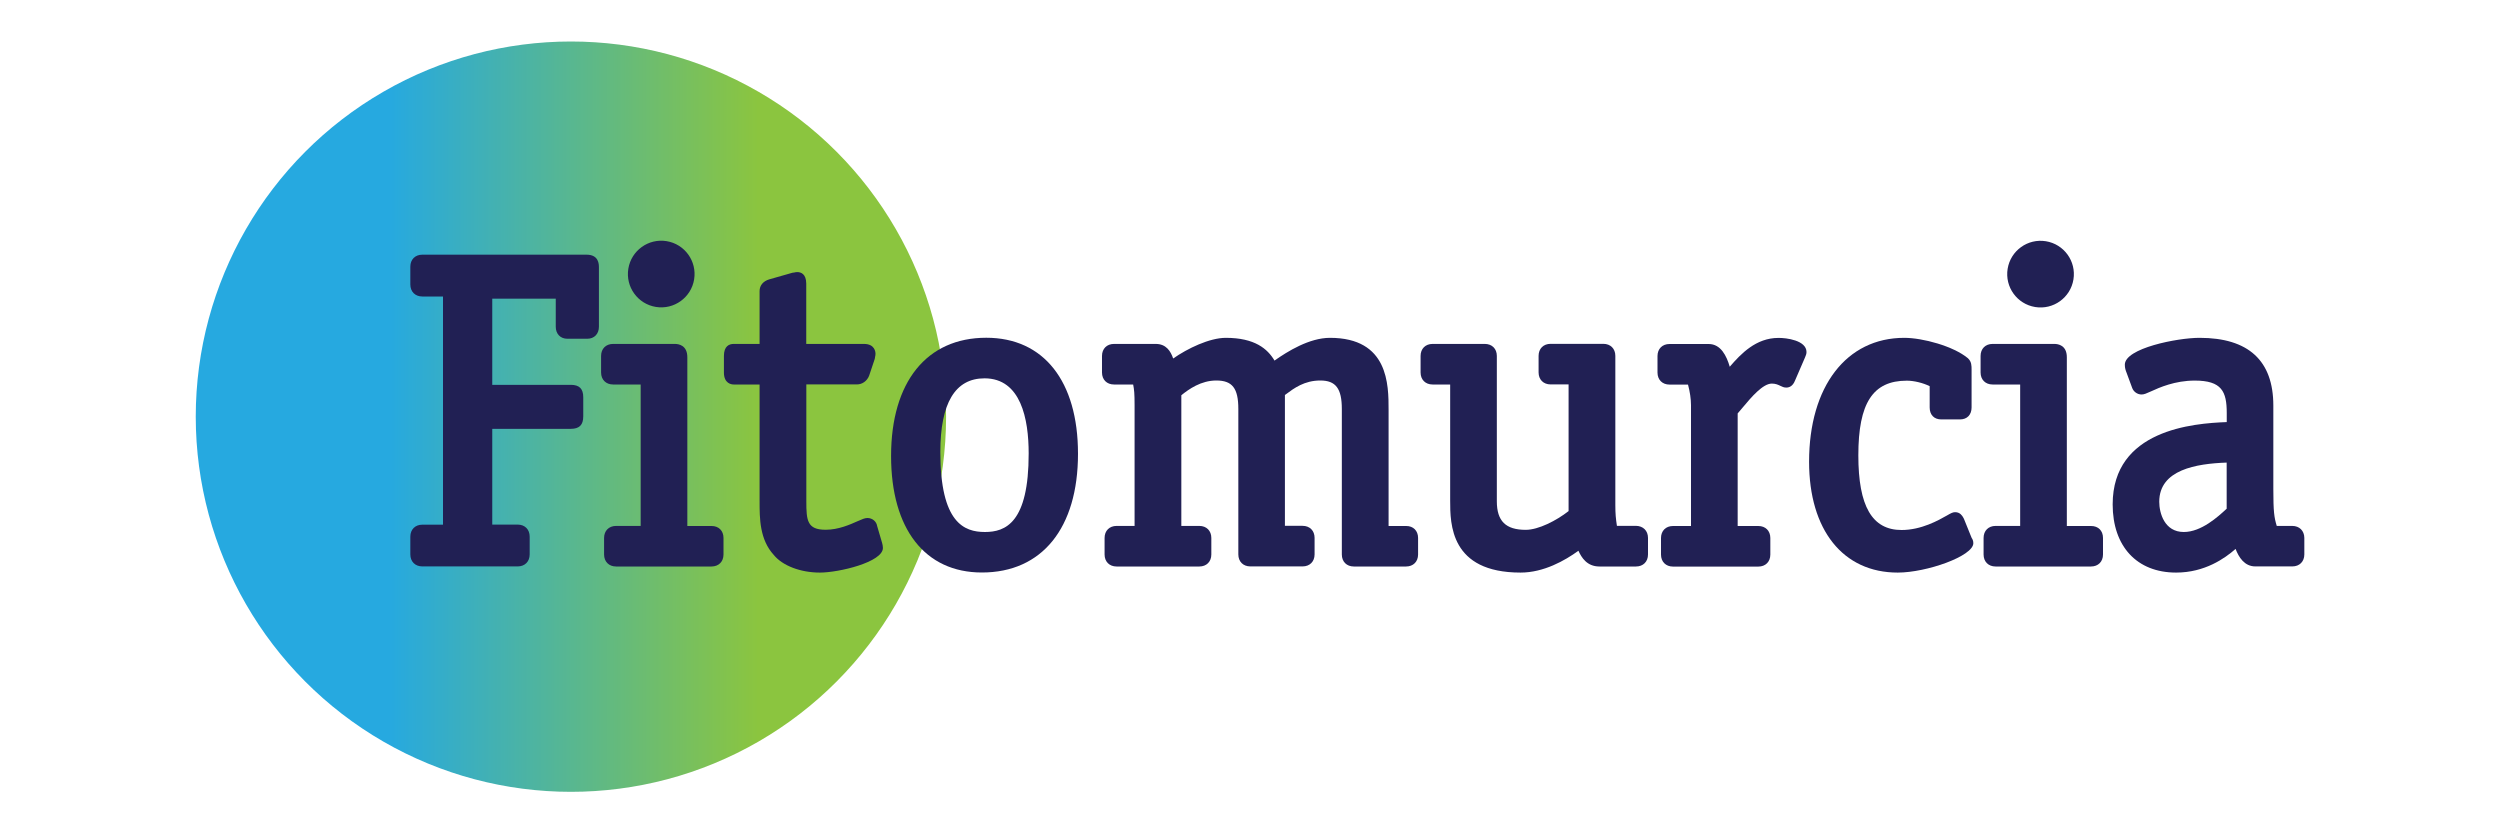
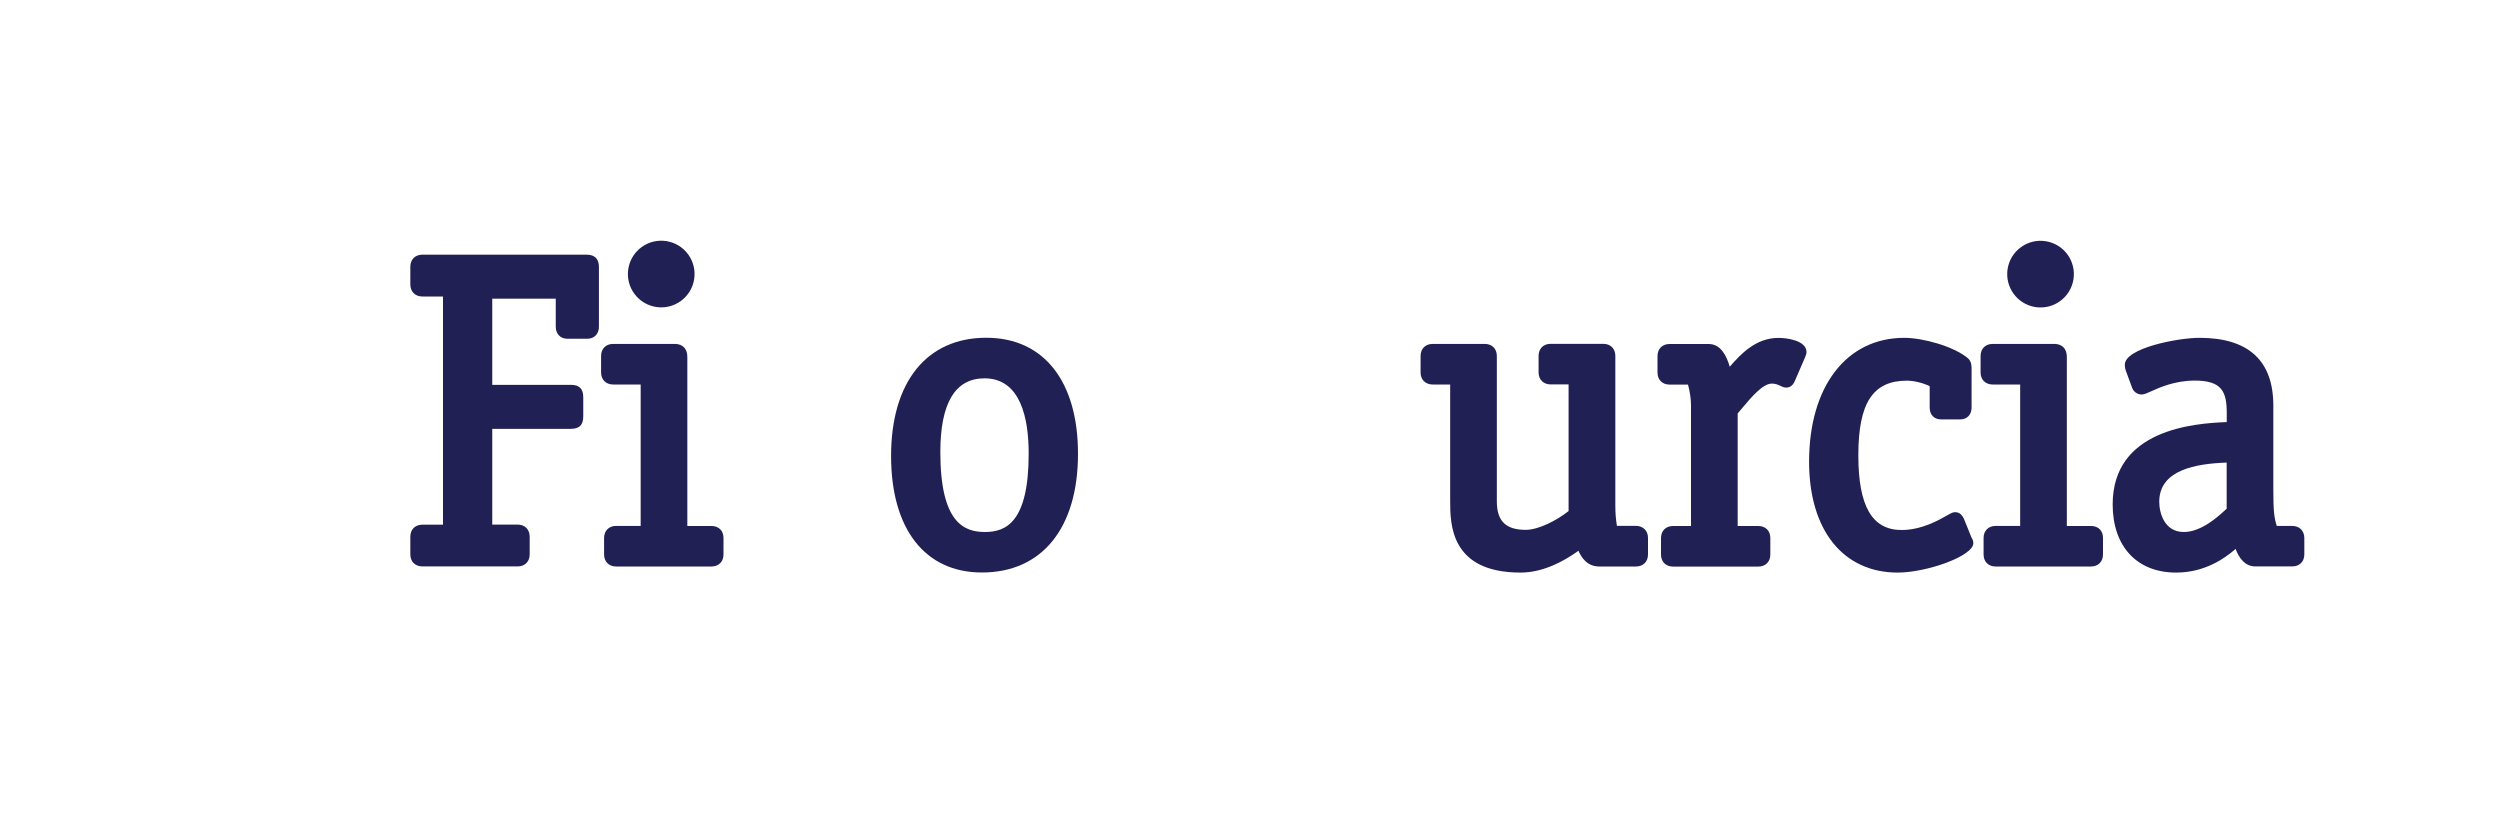
<svg xmlns="http://www.w3.org/2000/svg" version="1.1" x="0px" y="0px" width="300px" height="100px" viewBox="0 0 300 100" enable-background="new 0 0 300 100" xml:space="preserve">
  <g id="Layer_1">
</g>
  <g id="Layer_2">
    <g>
      <linearGradient id="SVGID_1_" gradientUnits="userSpaceOnUse" x1="23.49" y1="50" x2="113.532" y2="50">
        <stop offset="0.257" style="stop-color:#26A9E0" />
        <stop offset="0.75" style="stop-color:#8BC53F" />
      </linearGradient>
-       <circle fill="url(#SVGID_1_)" cx="68.51" cy="50" r="45.02" />
      <g>
        <g>
          <path fill="#212054" d="M71.87,32.1v7.11c0,0.86-0.56,1.44-1.39,1.44h-2.4c-0.83,0-1.39-0.58-1.39-1.44v-3.37h-7.62v10.34h9.43      c1.02,0,1.49,0.47,1.49,1.49v2.3c0,1.02-0.47,1.49-1.49,1.49h-9.43v11.49h3.05c0.86,0,1.44,0.58,1.44,1.44v2.14      c0,0.86-0.58,1.44-1.44,1.44H50.68c-0.86,0-1.44-0.58-1.44-1.44V64.4c0-0.86,0.58-1.44,1.44-1.44h2.48V35.58h-2.48      c-0.86,0-1.44-0.58-1.44-1.44V32c0-0.86,0.58-1.44,1.44-1.44h19.7C71.87,30.56,71.87,31.72,71.87,32.1z" />
        </g>
        <g>
          <path fill="#212054" d="M86.82,64.55v1.99c0,0.86-0.58,1.44-1.44,1.44H73.93c-0.86,0-1.44-0.58-1.44-1.44v-1.99      c0-0.86,0.58-1.44,1.44-1.44h2.95V46.14h-3.31c-0.86,0-1.44-0.58-1.44-1.44v-1.99c0-0.86,0.58-1.44,1.44-1.44h7.42      c0.44,0,1.49,0.16,1.49,1.6v20.25h2.9C86.24,63.11,86.82,63.69,86.82,64.55z" />
          <ellipse transform="matrix(0.16 -0.987 0.987 0.16 34.196 105.962)" fill="#212054" cx="79.37" cy="32.88" rx="4" ry="4" />
        </g>
        <g>
-           <path fill="#212054" d="M105.95,65.75c0,1.71-5.3,2.96-7.56,2.96c-2.33,0-4.49-0.83-5.53-2.11c-1.71-1.86-1.71-4.39-1.71-6.44      V46.14h-3.1c-0.28,0-1.18-0.11-1.18-1.44v-1.99c0-1.19,0.64-1.44,1.18-1.44h3.1v-6.34c0-0.68,0.44-1.2,1.17-1.41l2.77-0.79      l0.22-0.03c0.11-0.03,0.23-0.05,0.36-0.05c0.4,0,1.08,0.18,1.08,1.39v7.23h6.92c1.32,0,1.39,0.98,1.39,1.18      c0,0.14-0.02,0.25-0.04,0.32l-0.05,0.3l-0.68,2.03c-0.25,0.63-0.83,1.03-1.45,1.03h-6.08v14.02c0,2.31,0.1,3.42,2.32,3.42      c1.54,0,2.92-0.62,3.84-1.03c0.55-0.24,0.86-0.38,1.17-0.38c0.6,0,1.09,0.42,1.17,0.97l0.59,2.01      C105.9,65.34,105.95,65.53,105.95,65.75z" />
-         </g>
+           </g>
        <g>
          <path fill="#212054" d="M118.35,40.53c-7.15,0-11.42,5.31-11.42,14.19c0,8.76,4.07,13.98,10.9,13.98      c7.21,0,11.53-5.33,11.53-14.25C129.36,45.74,125.24,40.53,118.35,40.53z M118.19,63.84c-2.49,0-5.35-1.09-5.35-9.59      c0-5.88,1.78-8.85,5.3-8.85c4.38,0,5.3,4.9,5.3,9.01C123.45,62.77,120.64,63.84,118.19,63.84z" />
        </g>
        <g>
-           <path fill="#212054" d="M170.17,64.55v1.99c0,0.86-0.58,1.44-1.44,1.44h-6.27c-0.86,0-1.44-0.58-1.44-1.44V49.08      c0-2.46-0.73-3.42-2.58-3.42c-1.91,0-3.15,0.92-4.14,1.66l-0.11,0.08v15.7h2.12c0.86,0,1.44,0.58,1.44,1.44v1.99      c0,0.86-0.58,1.44-1.44,1.44h-6.27c-0.86,0-1.44-0.58-1.44-1.44V49.08c0-2.49-0.72-3.42-2.64-3.42c-1.84,0-3.3,1.04-4.2,1.77      v15.68h2.16c0.86,0,1.44,0.58,1.44,1.44v1.99c0,0.86-0.58,1.44-1.44,1.44h-9.93c-0.86,0-1.44-0.58-1.44-1.44v-1.99      c0-0.86,0.58-1.44,1.44-1.44h2.16v-14.5c0-1.42-0.05-1.84-0.17-2.47h-2.3c-0.86,0-1.44-0.58-1.44-1.44v-1.99      c0-0.86,0.58-1.44,1.44-1.44h5.01c1.24,0,1.79,0.86,2.09,1.75c1.71-1.2,4.36-2.48,6.32-2.48c3.47,0,5.01,1.32,5.84,2.73      c1.57-1.11,4.19-2.73,6.65-2.73c7.04,0,7.04,5.63,7.04,8.65v13.93h2.11C169.59,63.11,170.17,63.69,170.17,64.55z" />
-         </g>
+           </g>
        <g>
          <path fill="#212054" d="M197.76,64.55v1.99c0,0.86-0.58,1.44-1.44,1.44h-4.39c-1.5,0-2.15-1.08-2.52-1.89      c-1.62,1.18-4.17,2.62-6.94,2.62c-8.45,0-8.45-5.84-8.45-8.65V46.14h-2.11c-0.86,0-1.44-0.58-1.44-1.44v-1.99      c0-0.86,0.58-1.44,1.44-1.44h6.27c0.86,0,1.44,0.58,1.44,1.44v17.45c0,2.37,1.07,3.42,3.47,3.42c1.52,0,3.67-1.1,5.14-2.25      v-15.2h-2.16c-0.86,0-1.44-0.58-1.44-1.44v-1.99c0-0.86,0.58-1.44,1.44-1.44h6.33c0.86,0,1.44,0.58,1.44,1.44v17.92      c0,1.04,0.06,1.63,0.19,2.48h2.28C197.18,63.11,197.76,63.69,197.76,64.55z" />
        </g>
        <g>
          <path fill="#212054" d="M216.78,42.24c0,0.24-0.09,0.44-0.15,0.58c-0.02,0.03-0.03,0.07-0.04,0.1l-0.03,0.07l-1.15,2.66      c-0.28,0.72-0.73,0.86-1.06,0.86c-0.28,0-0.49-0.1-0.71-0.21c-0.25-0.12-0.55-0.27-1.02-0.27c-1.08,0-2.47,1.64-3.48,2.85      c-0.22,0.26-0.43,0.5-0.62,0.73v13.51H211c0.86,0,1.44,0.58,1.44,1.44v1.99c0,0.86-0.58,1.44-1.44,1.44h-10.24      c-0.86,0-1.44-0.58-1.44-1.44v-1.99c0-0.86,0.58-1.44,1.44-1.44h2.16v-14.5c0-0.73-0.13-1.63-0.36-2.47h-2.22      c-0.86,0-1.44-0.58-1.44-1.44v-1.99c0-0.86,0.58-1.44,1.44-1.44h4.7c1.46,0,2.15,1.43,2.53,2.73c1.35-1.57,3.16-3.46,5.83-3.46      C214.34,40.53,216.78,40.84,216.78,42.24z" />
        </g>
        <g>
          <path fill="#212054" d="M236.8,65.18c0,1.56-5.63,3.53-9.07,3.53c-6.56,0-10.64-5.1-10.64-13.3c0-9.03,4.48-14.87,11.42-14.87      c2.22,0,5.9,1,7.63,2.44l0.05,0.05c0.4,0.39,0.4,0.86,0.4,1.36v4.5c0,0.88-0.53,1.44-1.39,1.44h-2.25      c-0.86,0-1.39-0.55-1.39-1.44v-2.55c-0.81-0.4-1.9-0.66-2.74-0.66c-4.08,0-5.82,2.68-5.82,8.96c0,6.11,1.65,8.96,5.19,8.96      c2.39,0,4.45-1.18,5.44-1.74c0.5-0.29,0.71-0.4,0.99-0.4c0.59,0,0.85,0.44,0.95,0.61l0.11,0.21l0.91,2.25v-0.01l0.02,0.05      C236.68,64.66,236.8,64.88,236.8,65.18z" />
        </g>
        <g>
          <ellipse transform="matrix(0.16 -0.987 0.987 0.16 173.225 269.371)" fill="#212054" cx="244.92" cy="32.88" rx="4" ry="4" />
          <path fill="#212054" d="M252.36,64.55v1.99c0,0.86-0.58,1.44-1.44,1.44h-11.45c-0.86,0-1.44-0.58-1.44-1.44v-1.99      c0-0.86,0.58-1.44,1.44-1.44h2.95V46.14h-3.31c-0.86,0-1.44-0.58-1.44-1.44v-1.99c0-0.86,0.58-1.44,1.44-1.44h7.42      c0.44,0,1.49,0.16,1.49,1.6v20.25h2.9C251.79,63.11,252.36,63.69,252.36,64.55z" />
        </g>
        <g>
          <path fill="#212054" d="M275.07,63.11h-1.86c-0.31-1.02-0.41-1.71-0.41-4.41V48.67c0-5.39-2.98-8.13-8.86-8.13      c-2.66,0-8.96,1.25-8.96,3.22c0,0.41,0.09,0.67,0.21,0.97l0.66,1.79c0.16,0.48,0.63,0.82,1.14,0.82c0.3,0,0.59-0.13,1.12-0.37      c1-0.46,2.88-1.3,5.26-1.3c3.24,0,3.84,1.31,3.84,3.89v1.09c-4.01,0.15-13.69,0.91-13.69,9.88c0,5.04,2.91,8.18,7.61,8.18      c3.44,0,5.86-1.71,7.14-2.84c0.38,0.99,1.06,2.1,2.37,2.1h4.44c0.86,0,1.44-0.58,1.44-1.44v-1.99      C276.51,63.69,275.93,63.11,275.07,63.11z M262.06,63.84c-2.33,0-2.95-2.28-2.95-3.63c0-3.85,4.44-4.57,8.09-4.7v5.54      c-0.02,0.02-0.04,0.03-0.06,0.05C266.18,61.99,264.16,63.84,262.06,63.84z" />
        </g>
      </g>
    </g>
  </g>
  <g id="Capa_3">
</g>
</svg>